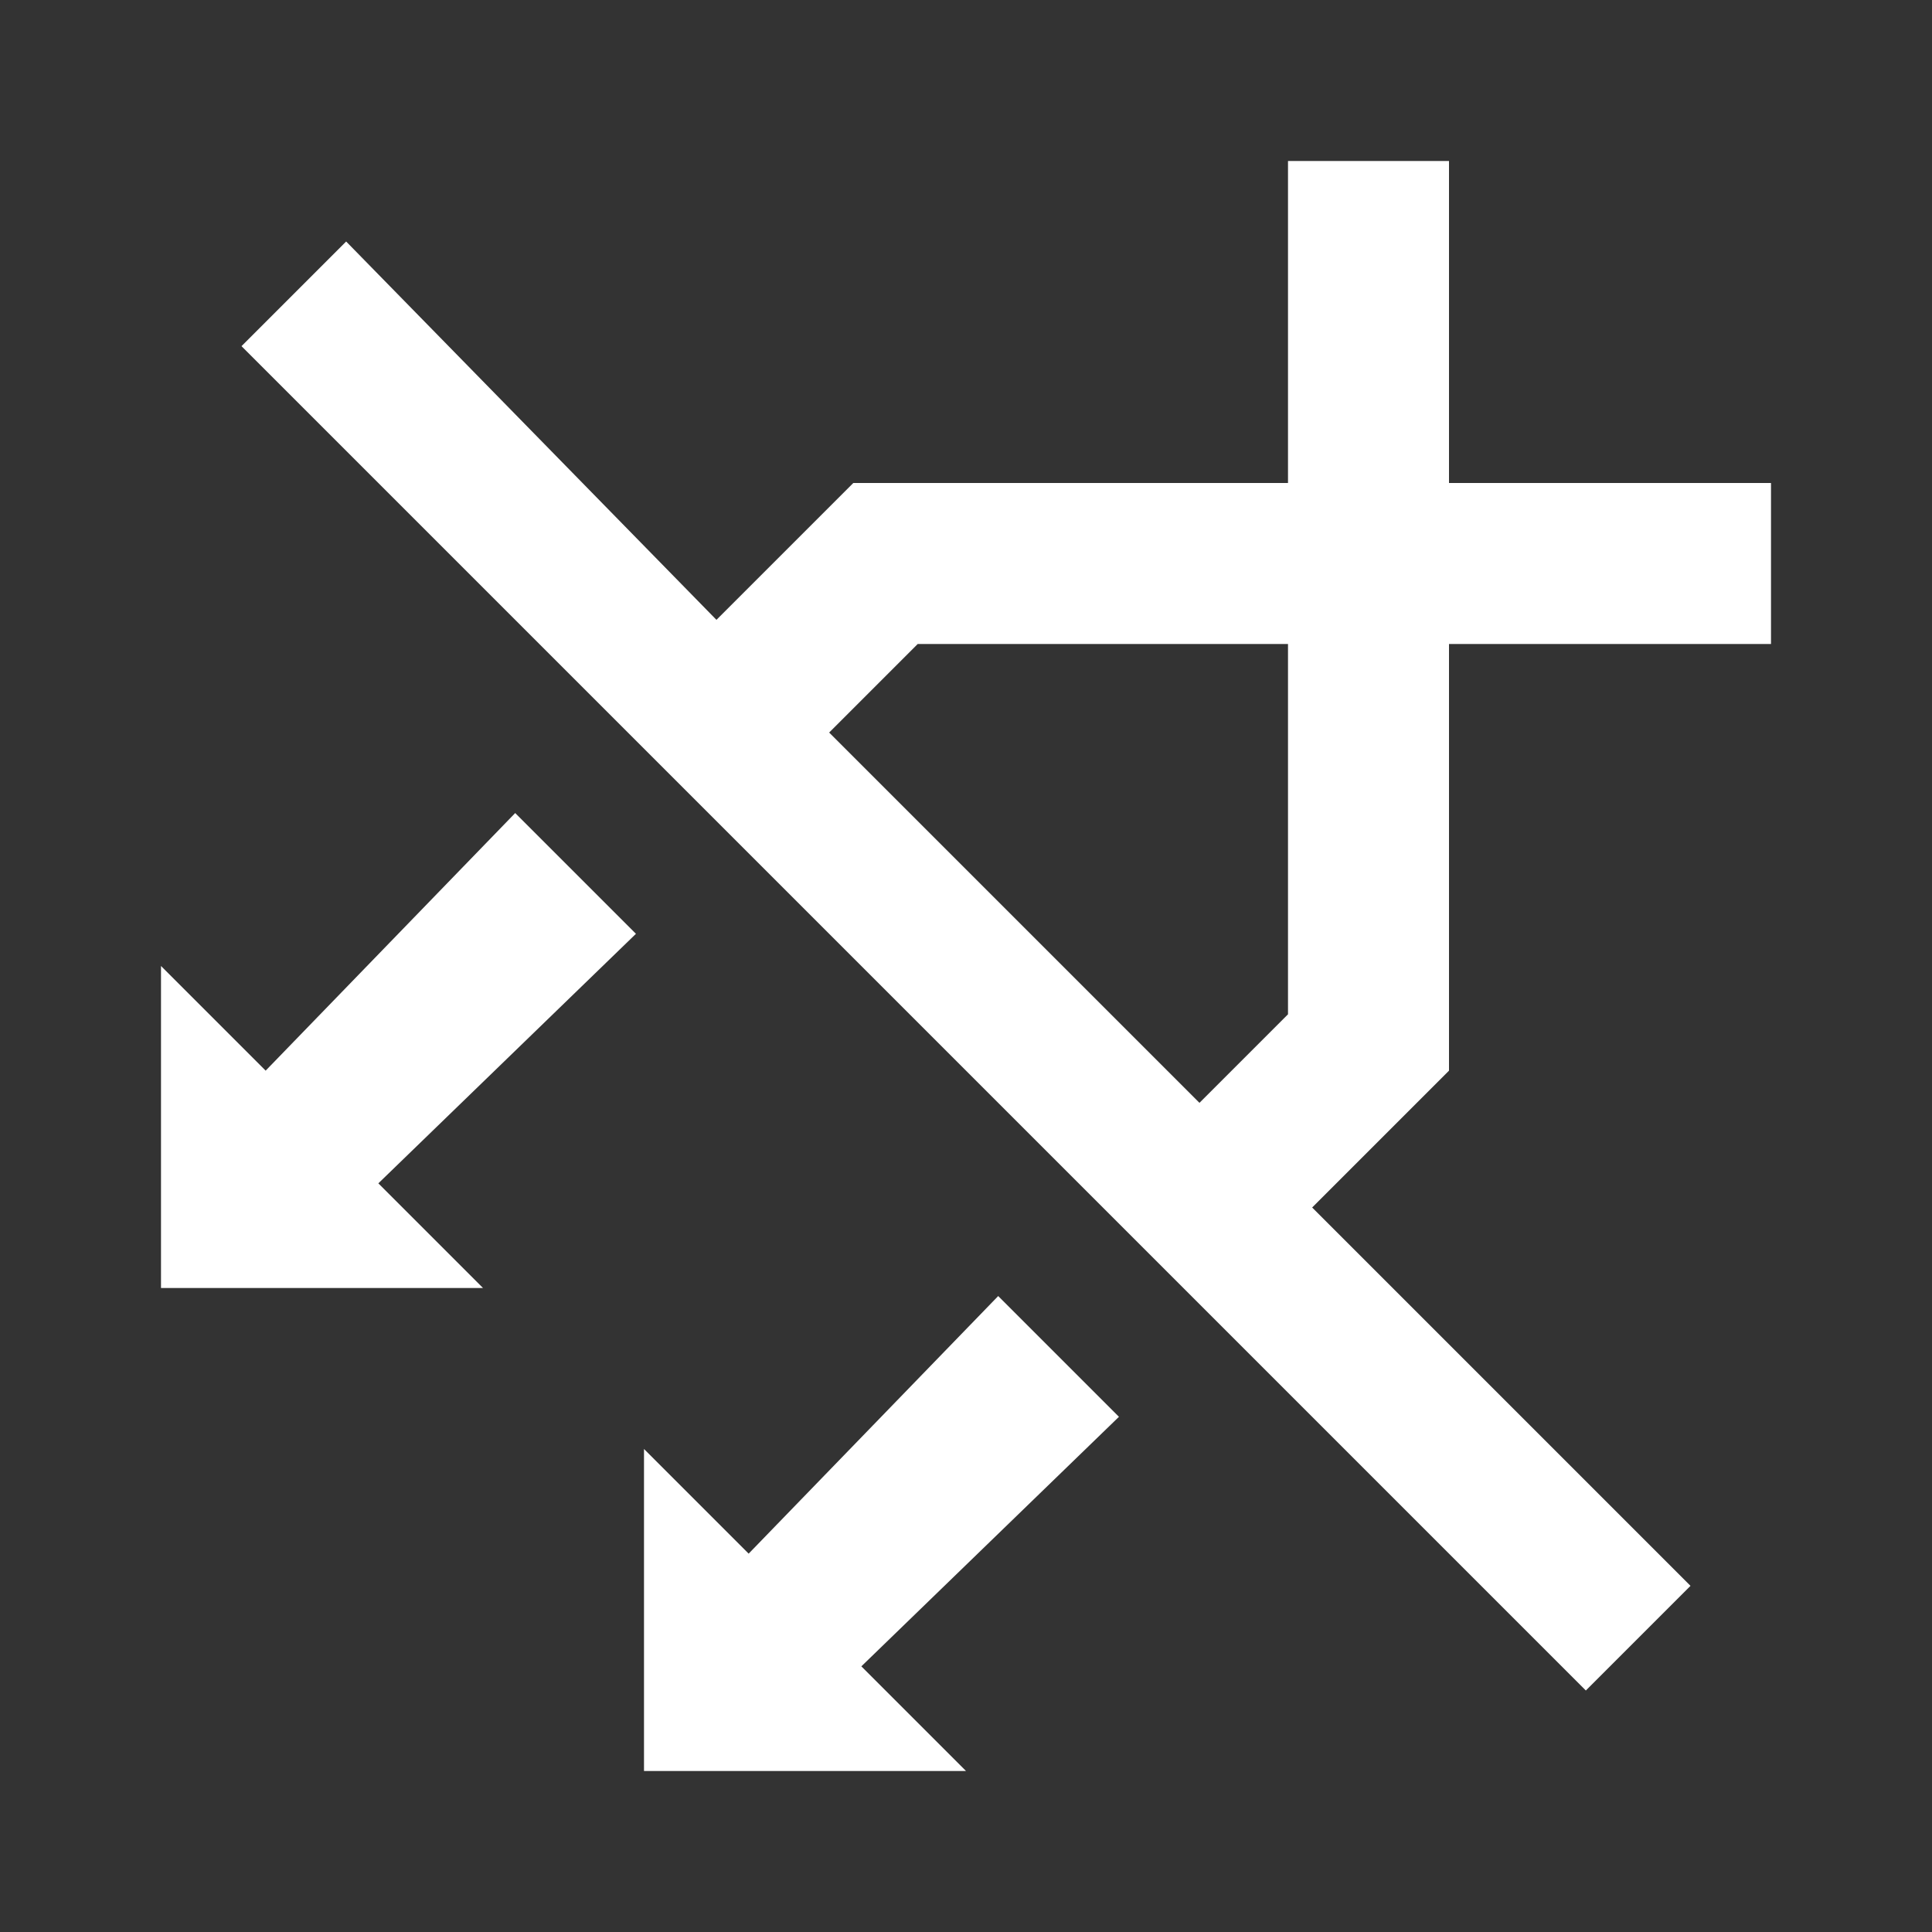
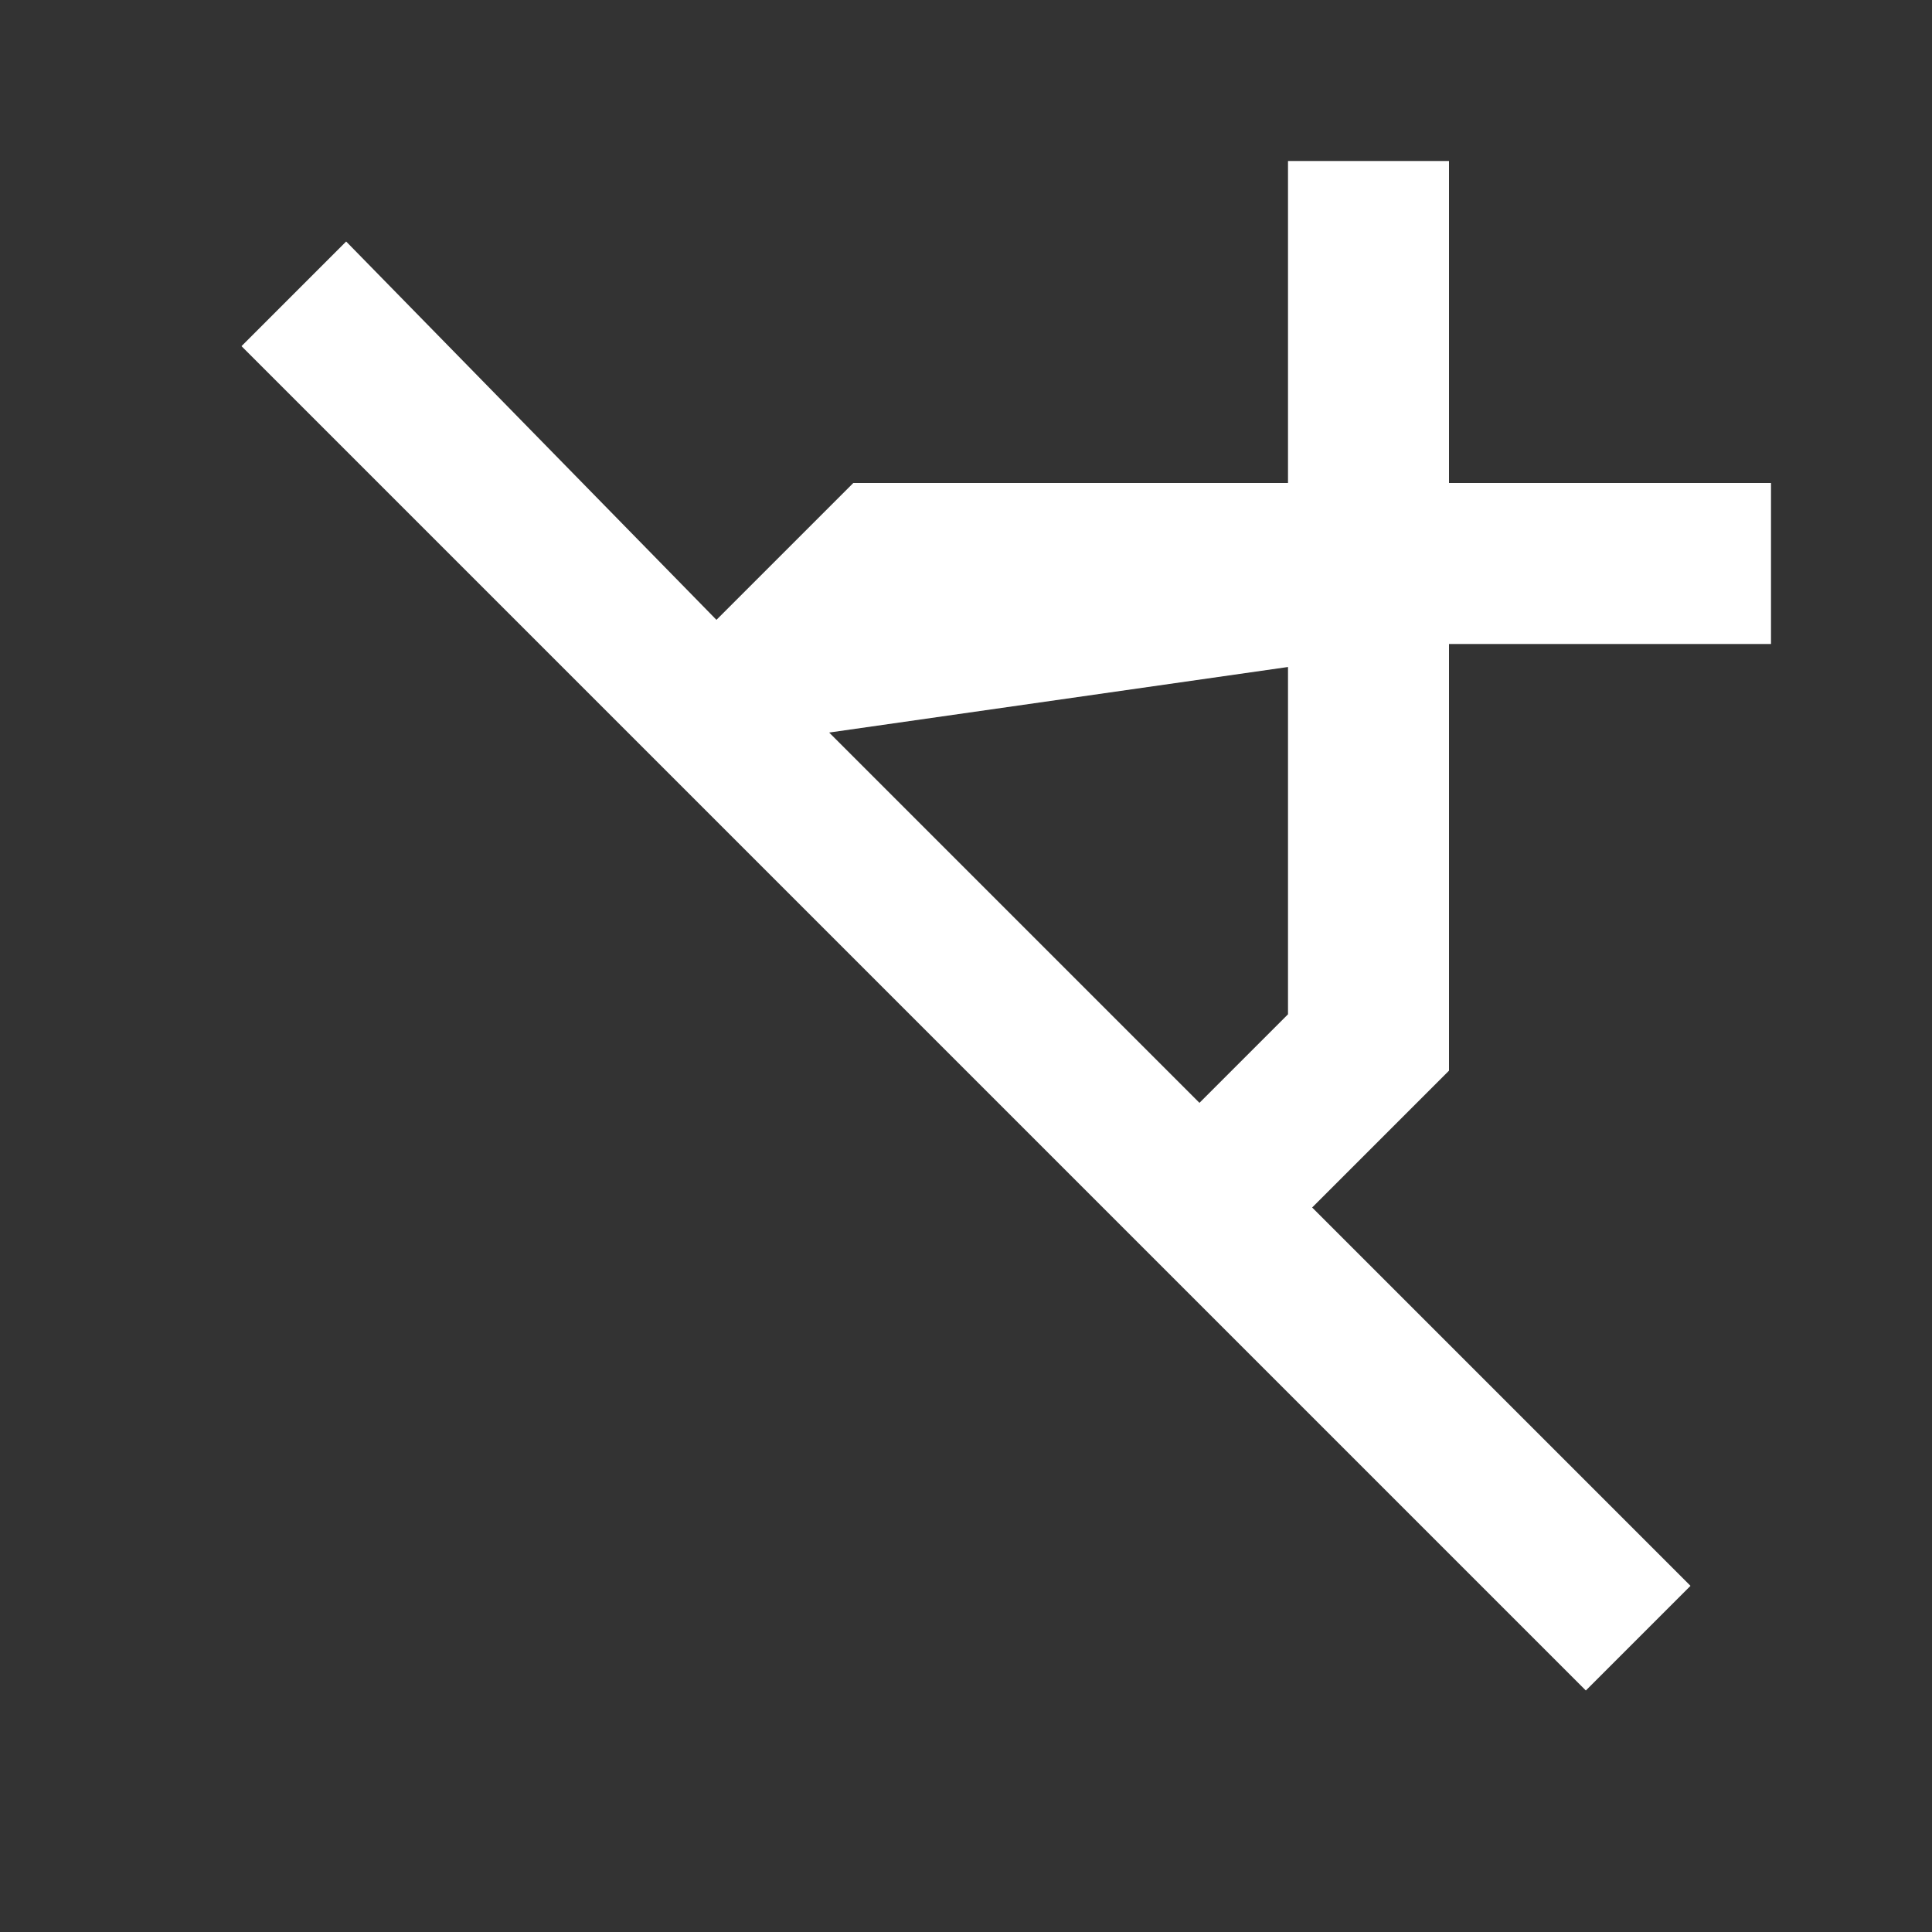
<svg xmlns="http://www.w3.org/2000/svg" version="1.1" id="Ebene_1" x="0px" y="0px" width="24px" height="24px" viewBox="0 0 24 24" enable-background="new 0 0 24 24" xml:space="preserve">
  <rect x="0" y="0" width="24" height="24" fill="#333333" stroke="none" />
  <g>
-     <polygon fill="#FFFFFF" points="6.4,10.1 3.3,13.3 2,12 2,16 6,16 4.7,14.7 7.9,11.6  " />
-     <path fill="#FFFFFF" d="M18,8h4V6h-4V2h-2v4h-5.4L8.9,7.7L4.3,3L3,4.3L19.7,21l1.3-1.3l-4.7-4.7l1.7-1.7V8z M10.3,9.1L11.4,8H16   v4.6l-1.1,1.1L10.3,9.1z" />
-     <polygon fill="#FFFFFF" points="12.4,16.1 9.3,19.3 8,18 8,22 12,22 10.7,20.7 13.9,17.6  " />
+     <path fill="#FFFFFF" d="M18,8h4V6h-4V2h-2v4h-5.4L8.9,7.7L4.3,3L3,4.3L19.7,21l1.3-1.3l-4.7-4.7l1.7-1.7V8z L11.4,8H16   v4.6l-1.1,1.1L10.3,9.1z" />
  </g>
</svg>